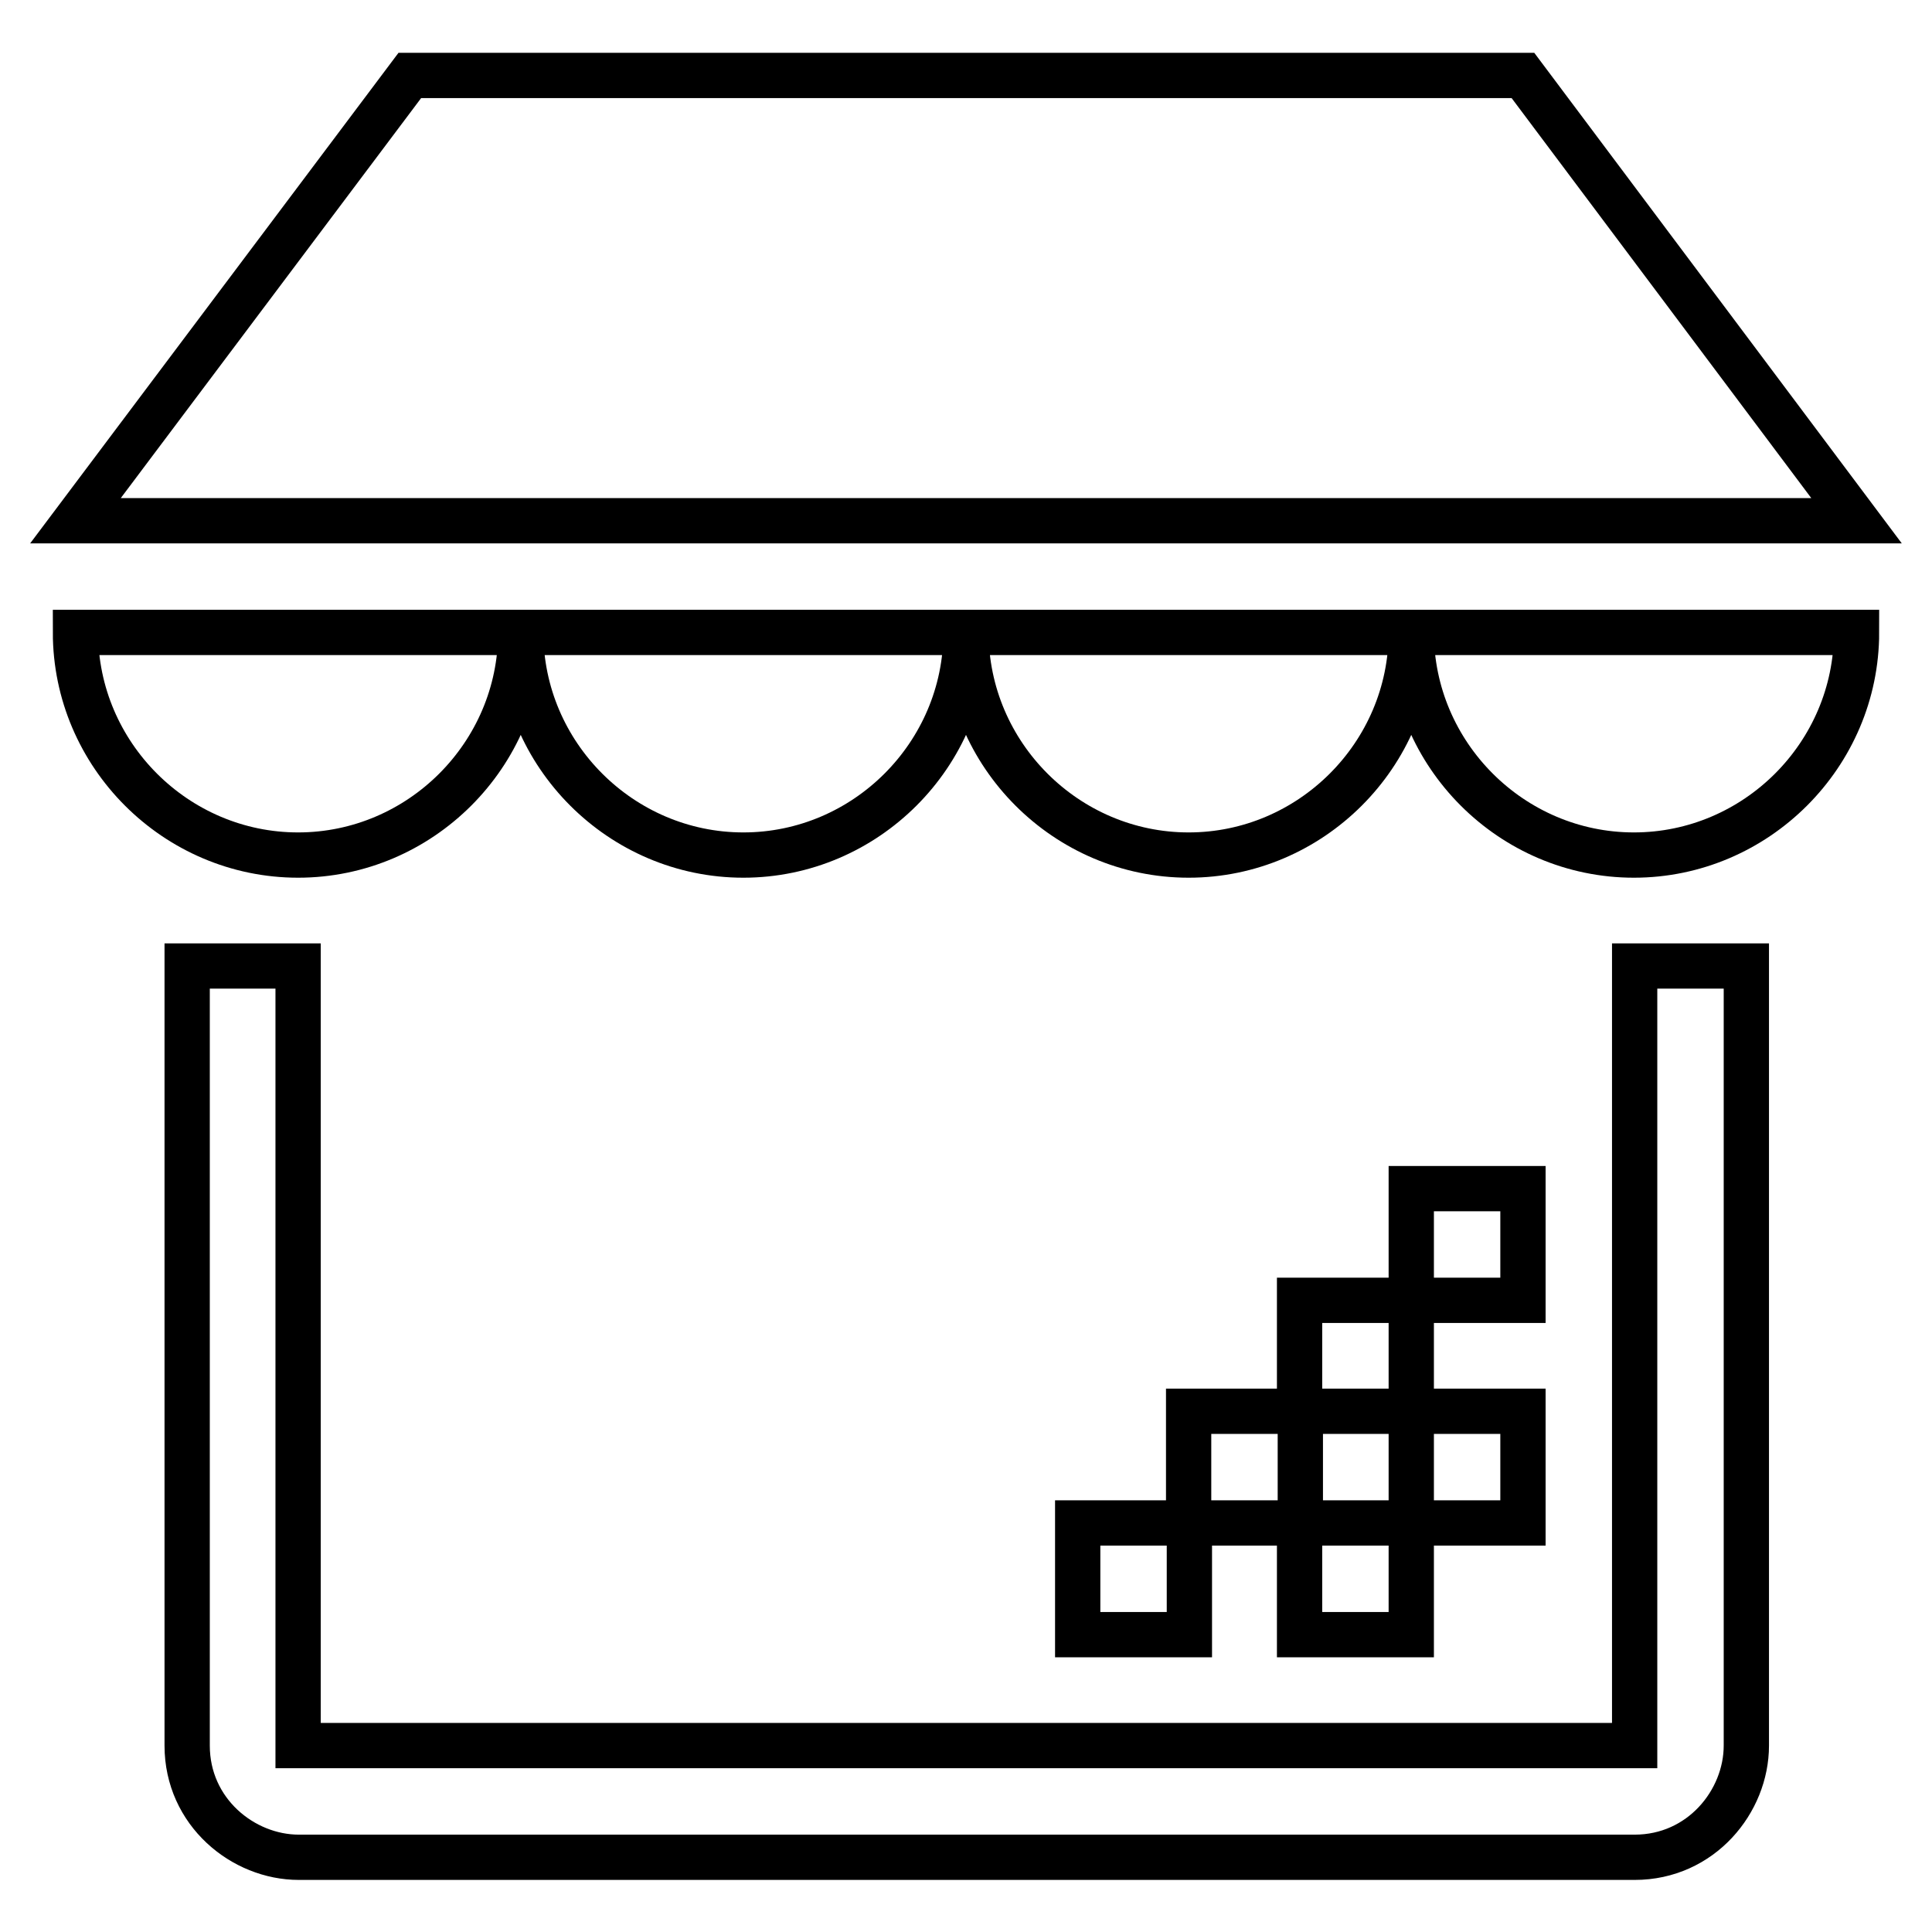
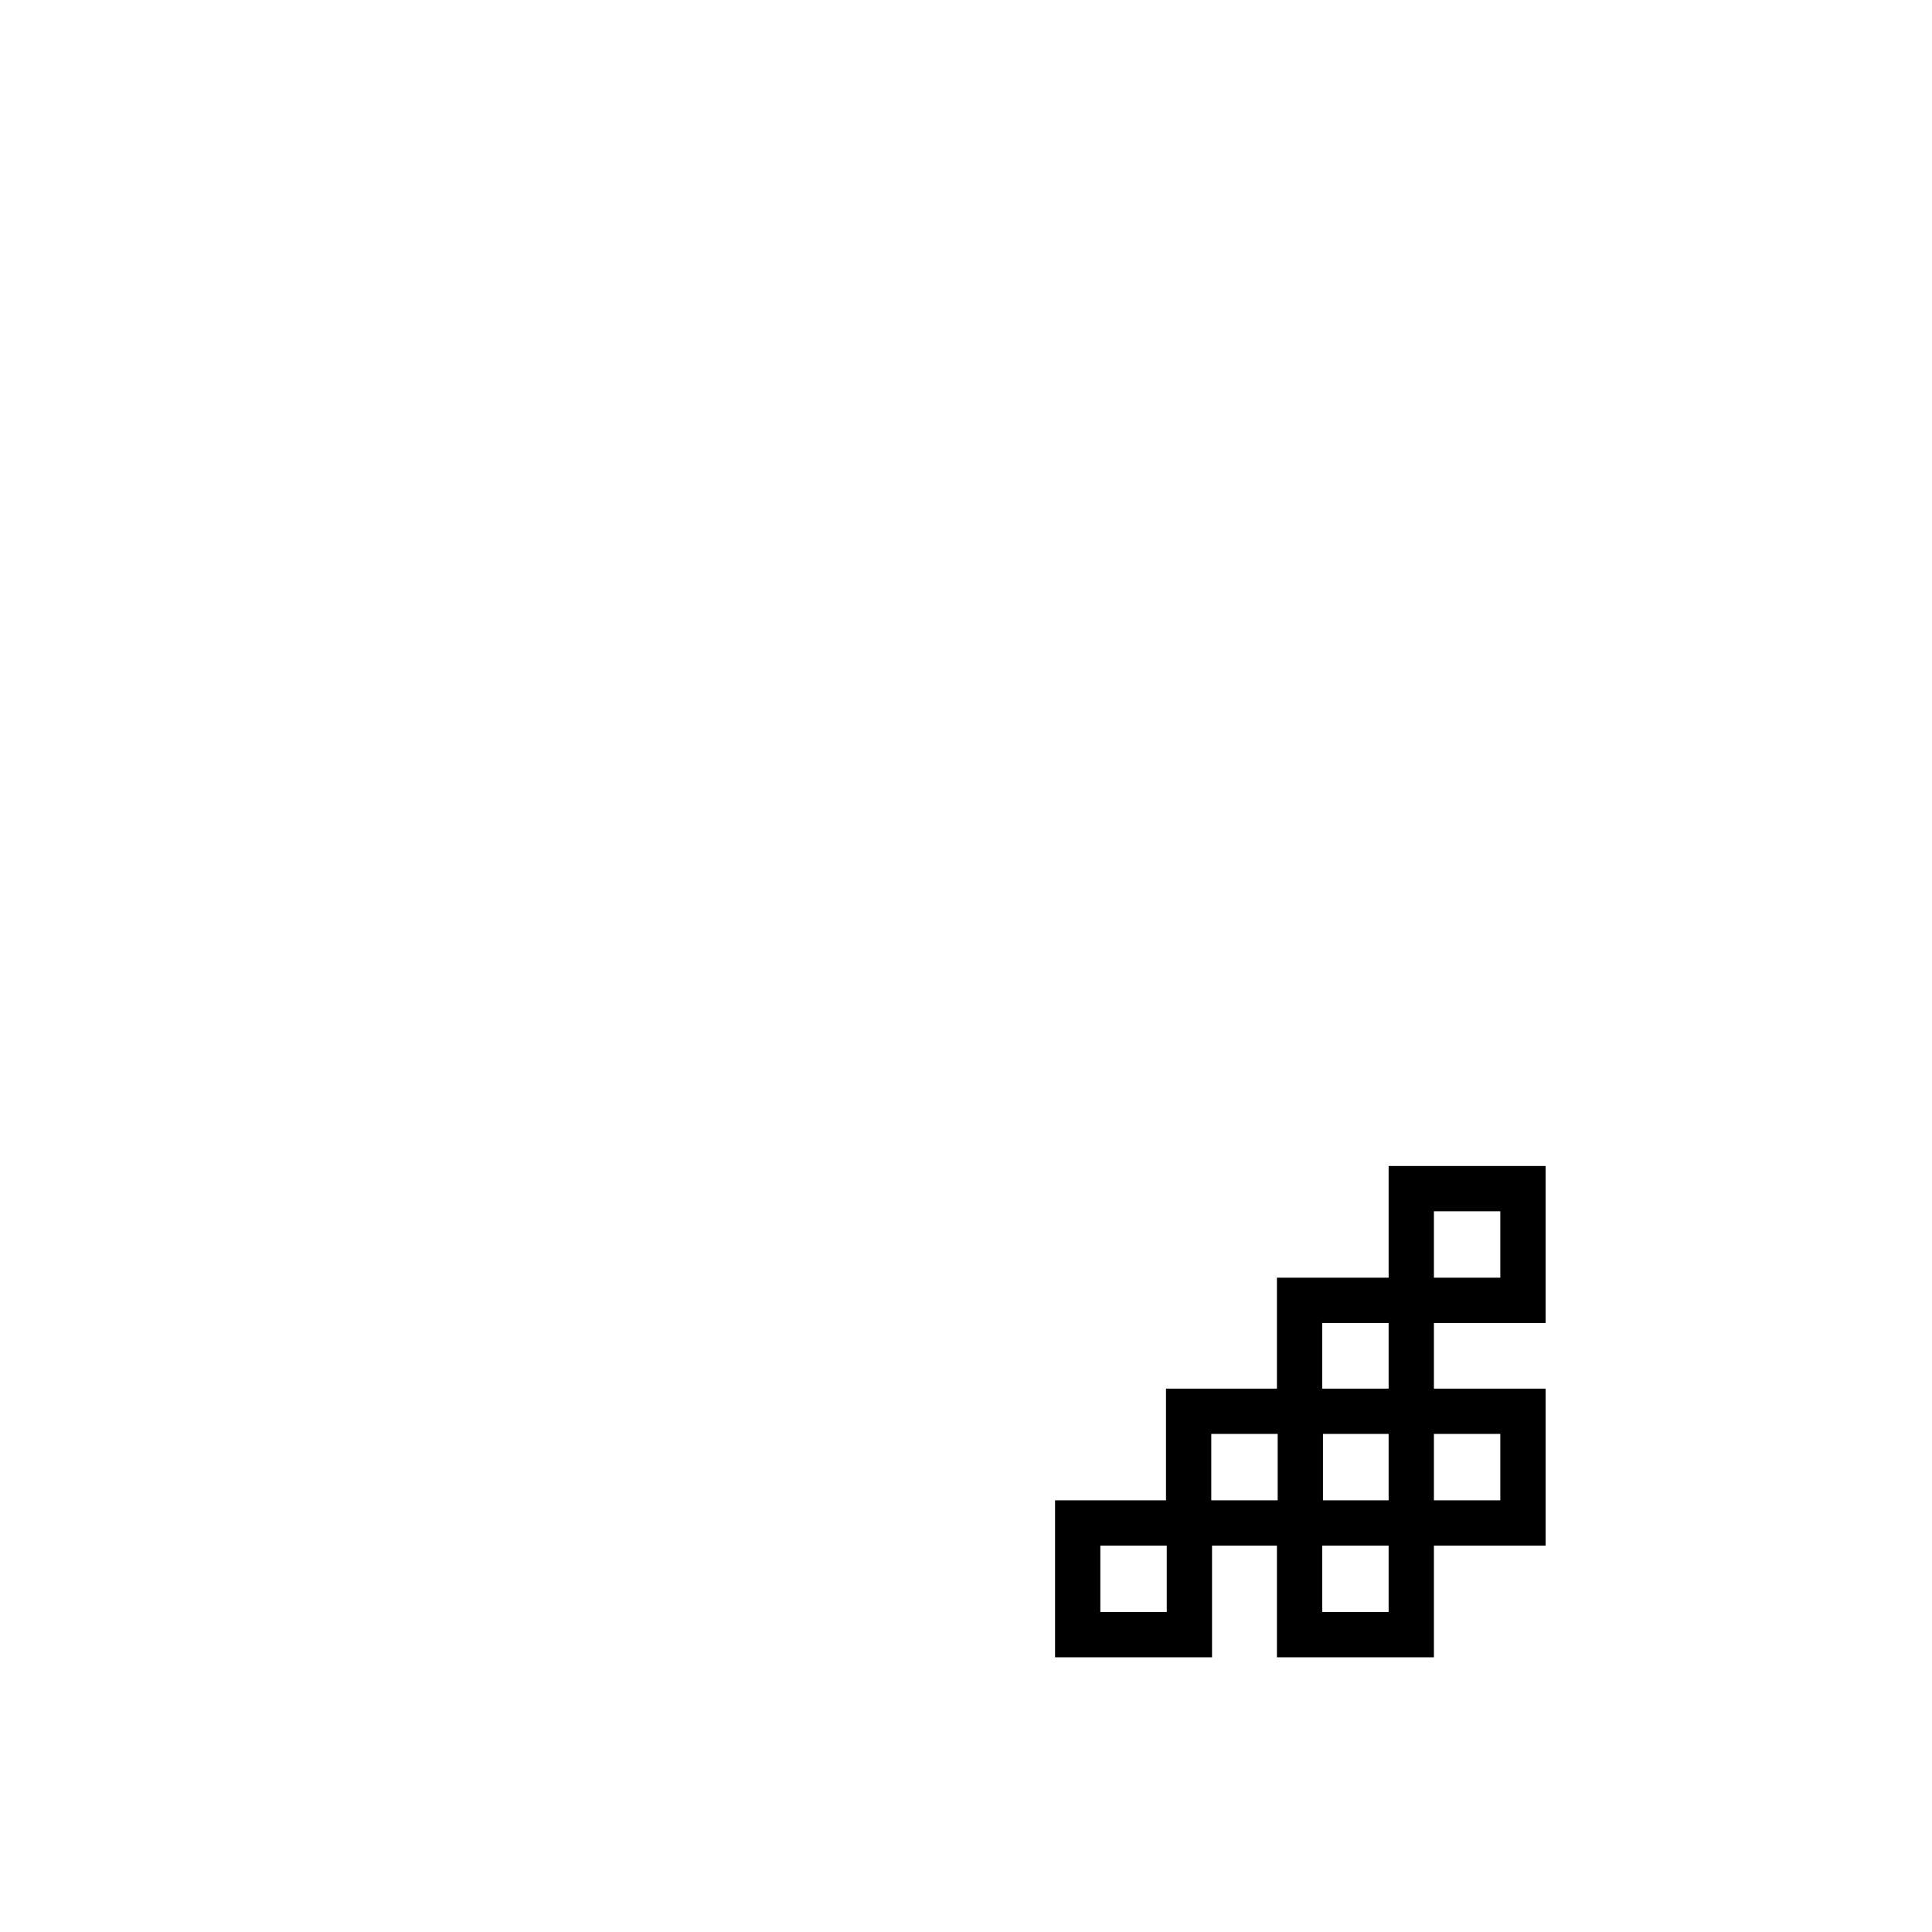
<svg xmlns="http://www.w3.org/2000/svg" version="1.1" x="0px" y="0px" viewBox="0 0 256 256" enable-background="new 0 0 256 256" xml:space="preserve">
  <g>
-     <path stroke-width="6" fill-opacity="0" stroke="#000000" d="M201.8,10H54.3L10,69h236L201.8,10z M39.5,113.3C55.7,113.3,69,100,69,83.8H10 C10,100,23.3,113.3,39.5,113.3z M98.5,113.3c16.2,0,29.5-13.3,29.5-29.5H69C69,100,82.3,113.3,98.5,113.3z M157.5,113.3 c16.2,0,29.5-13.3,29.5-29.5h-59C128,100,141.3,113.3,157.5,113.3z M216.5,113.3c16.2,0,29.5-13.3,29.5-29.5h-59 C187,100,200.3,113.3,216.5,113.3z M216.5,231.3h-177V128H24.8v103.3c0,8.8,7.4,14.8,14.8,14.8h177c8.8,0,14.8-7.4,14.8-14.8V128 h-14.8V231.3z" />
    <path stroke-width="6" fill-opacity="0" stroke="#000000" d="M187,187h14.8v14.8H187V187z M172.3,201.8H187v14.8h-14.8V201.8z M172.3,172.3H187V187h-14.8V172.3z  M187,157.5h14.8v14.8H187V157.5z M157.5,187h14.8v14.8h-14.8V187z M142.8,201.8h14.8v14.8h-14.8V201.8z" />
  </g>
</svg>